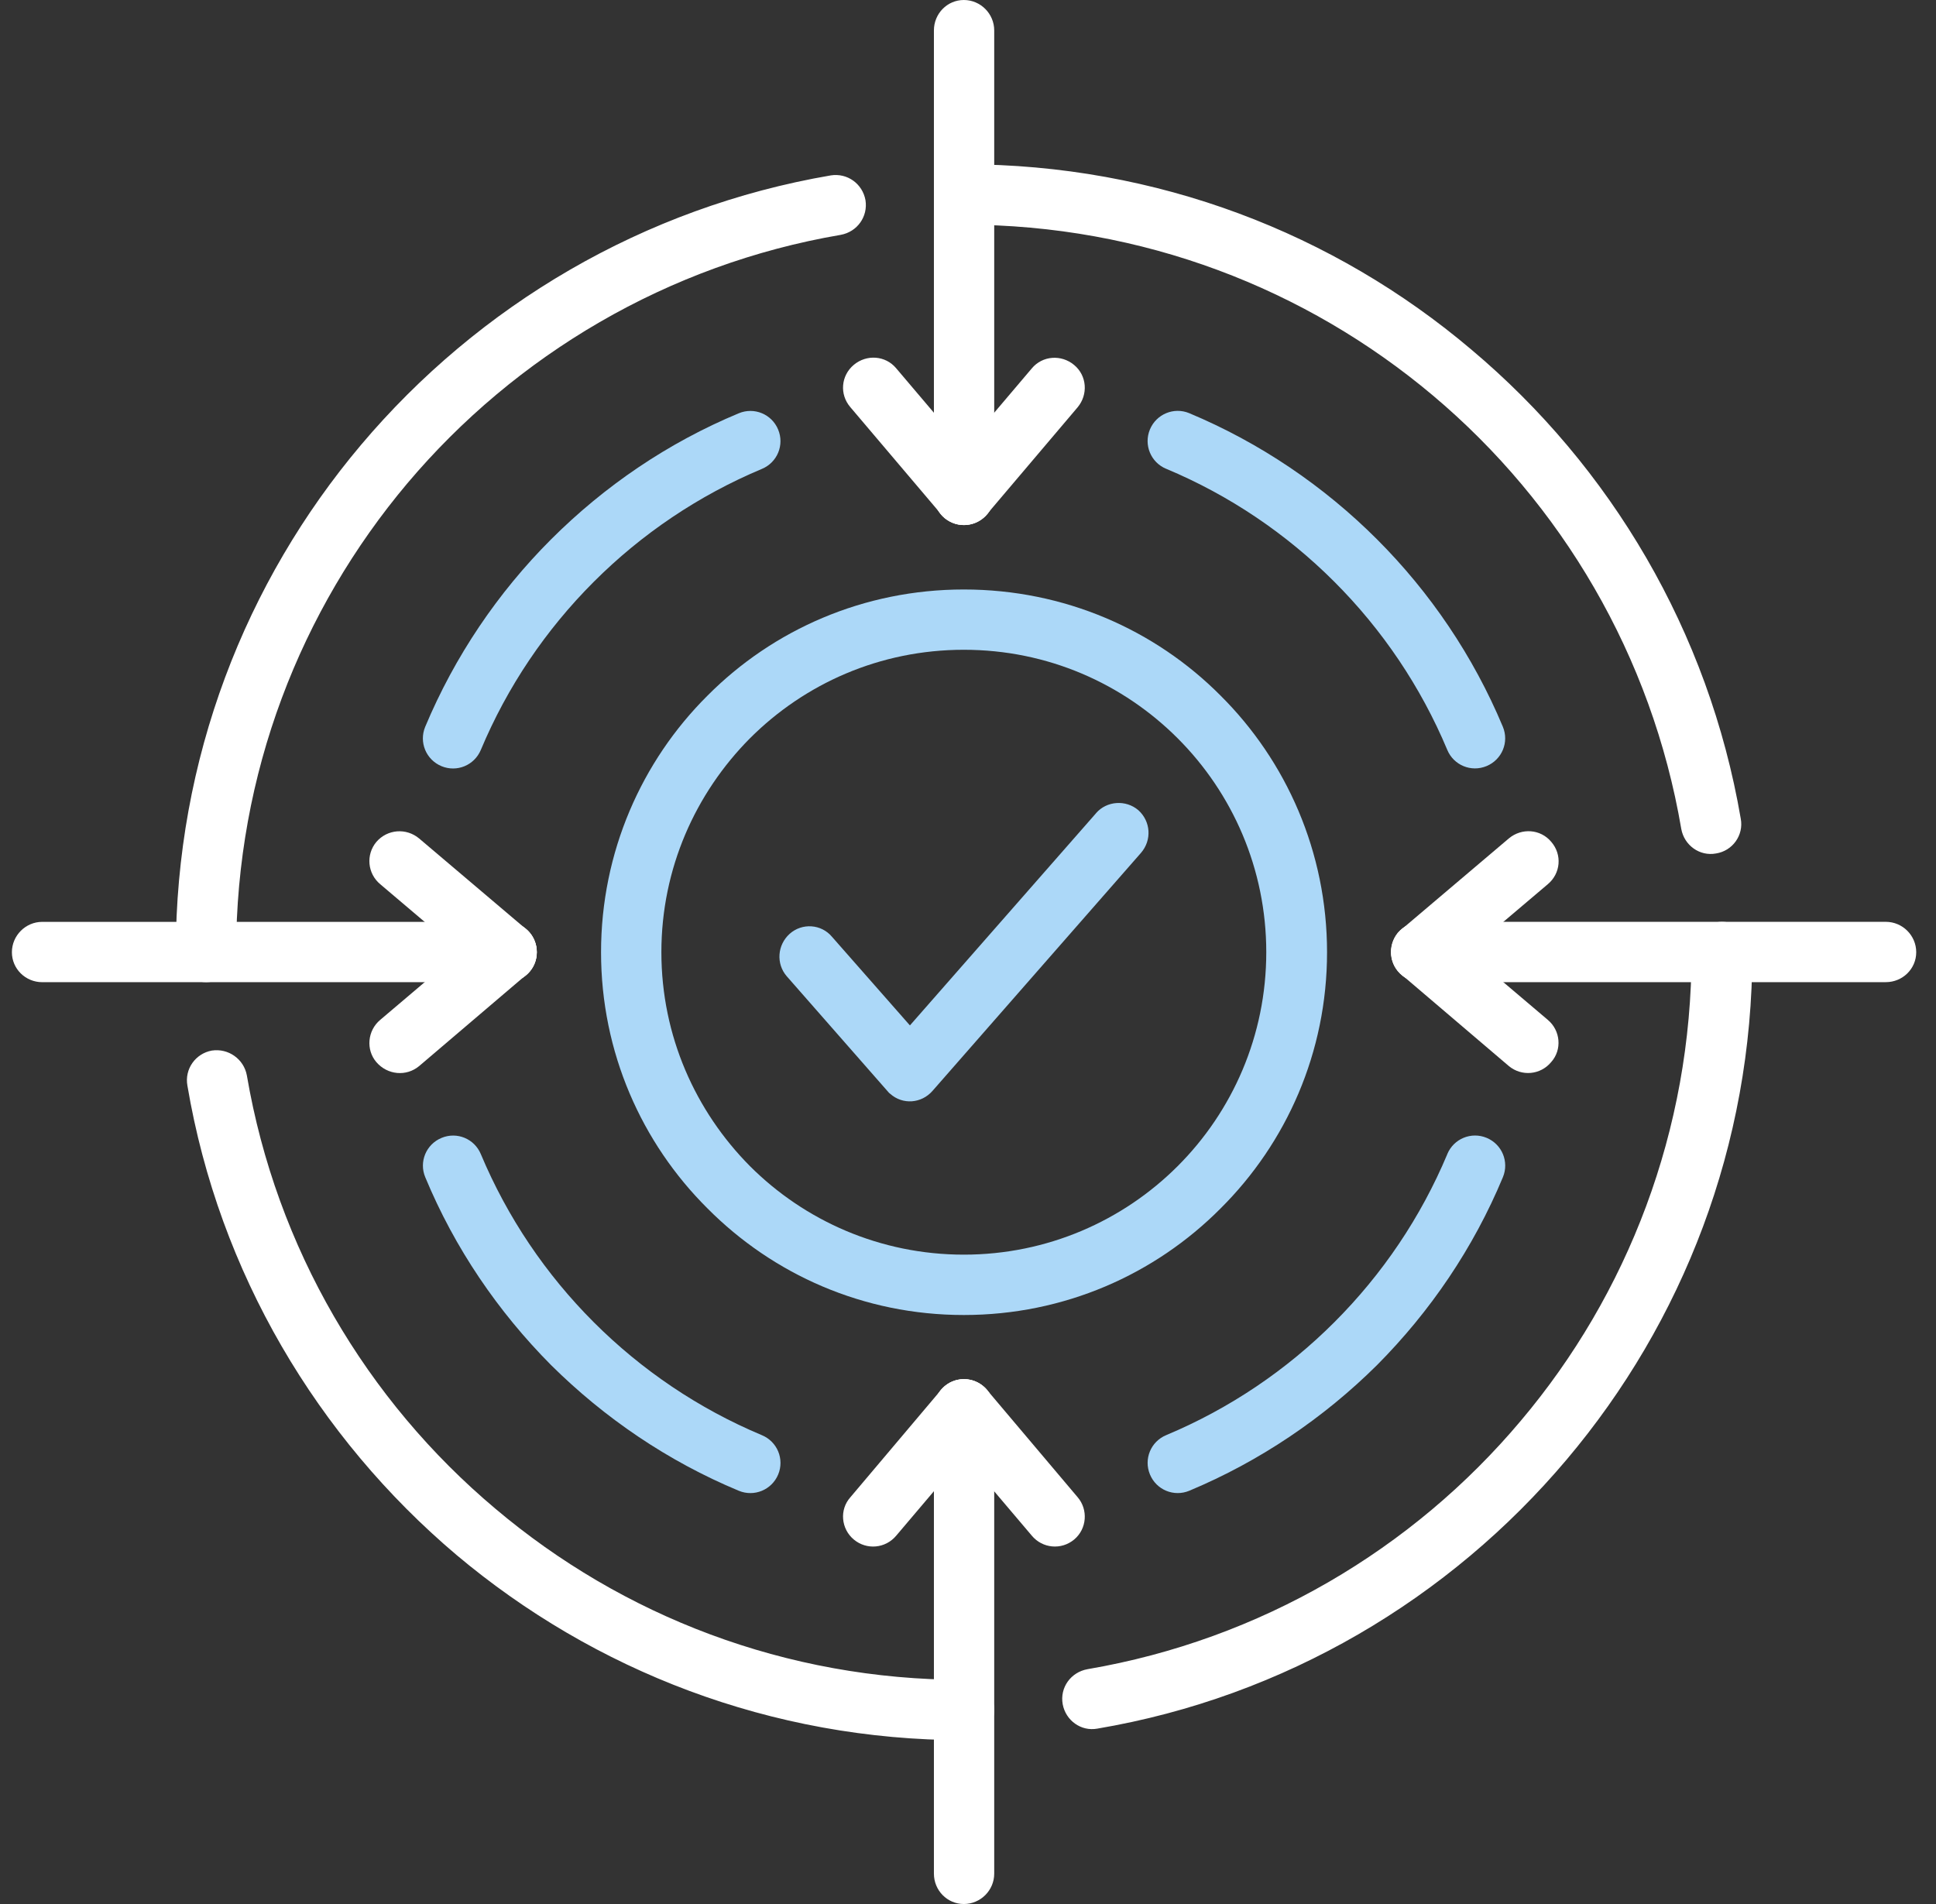
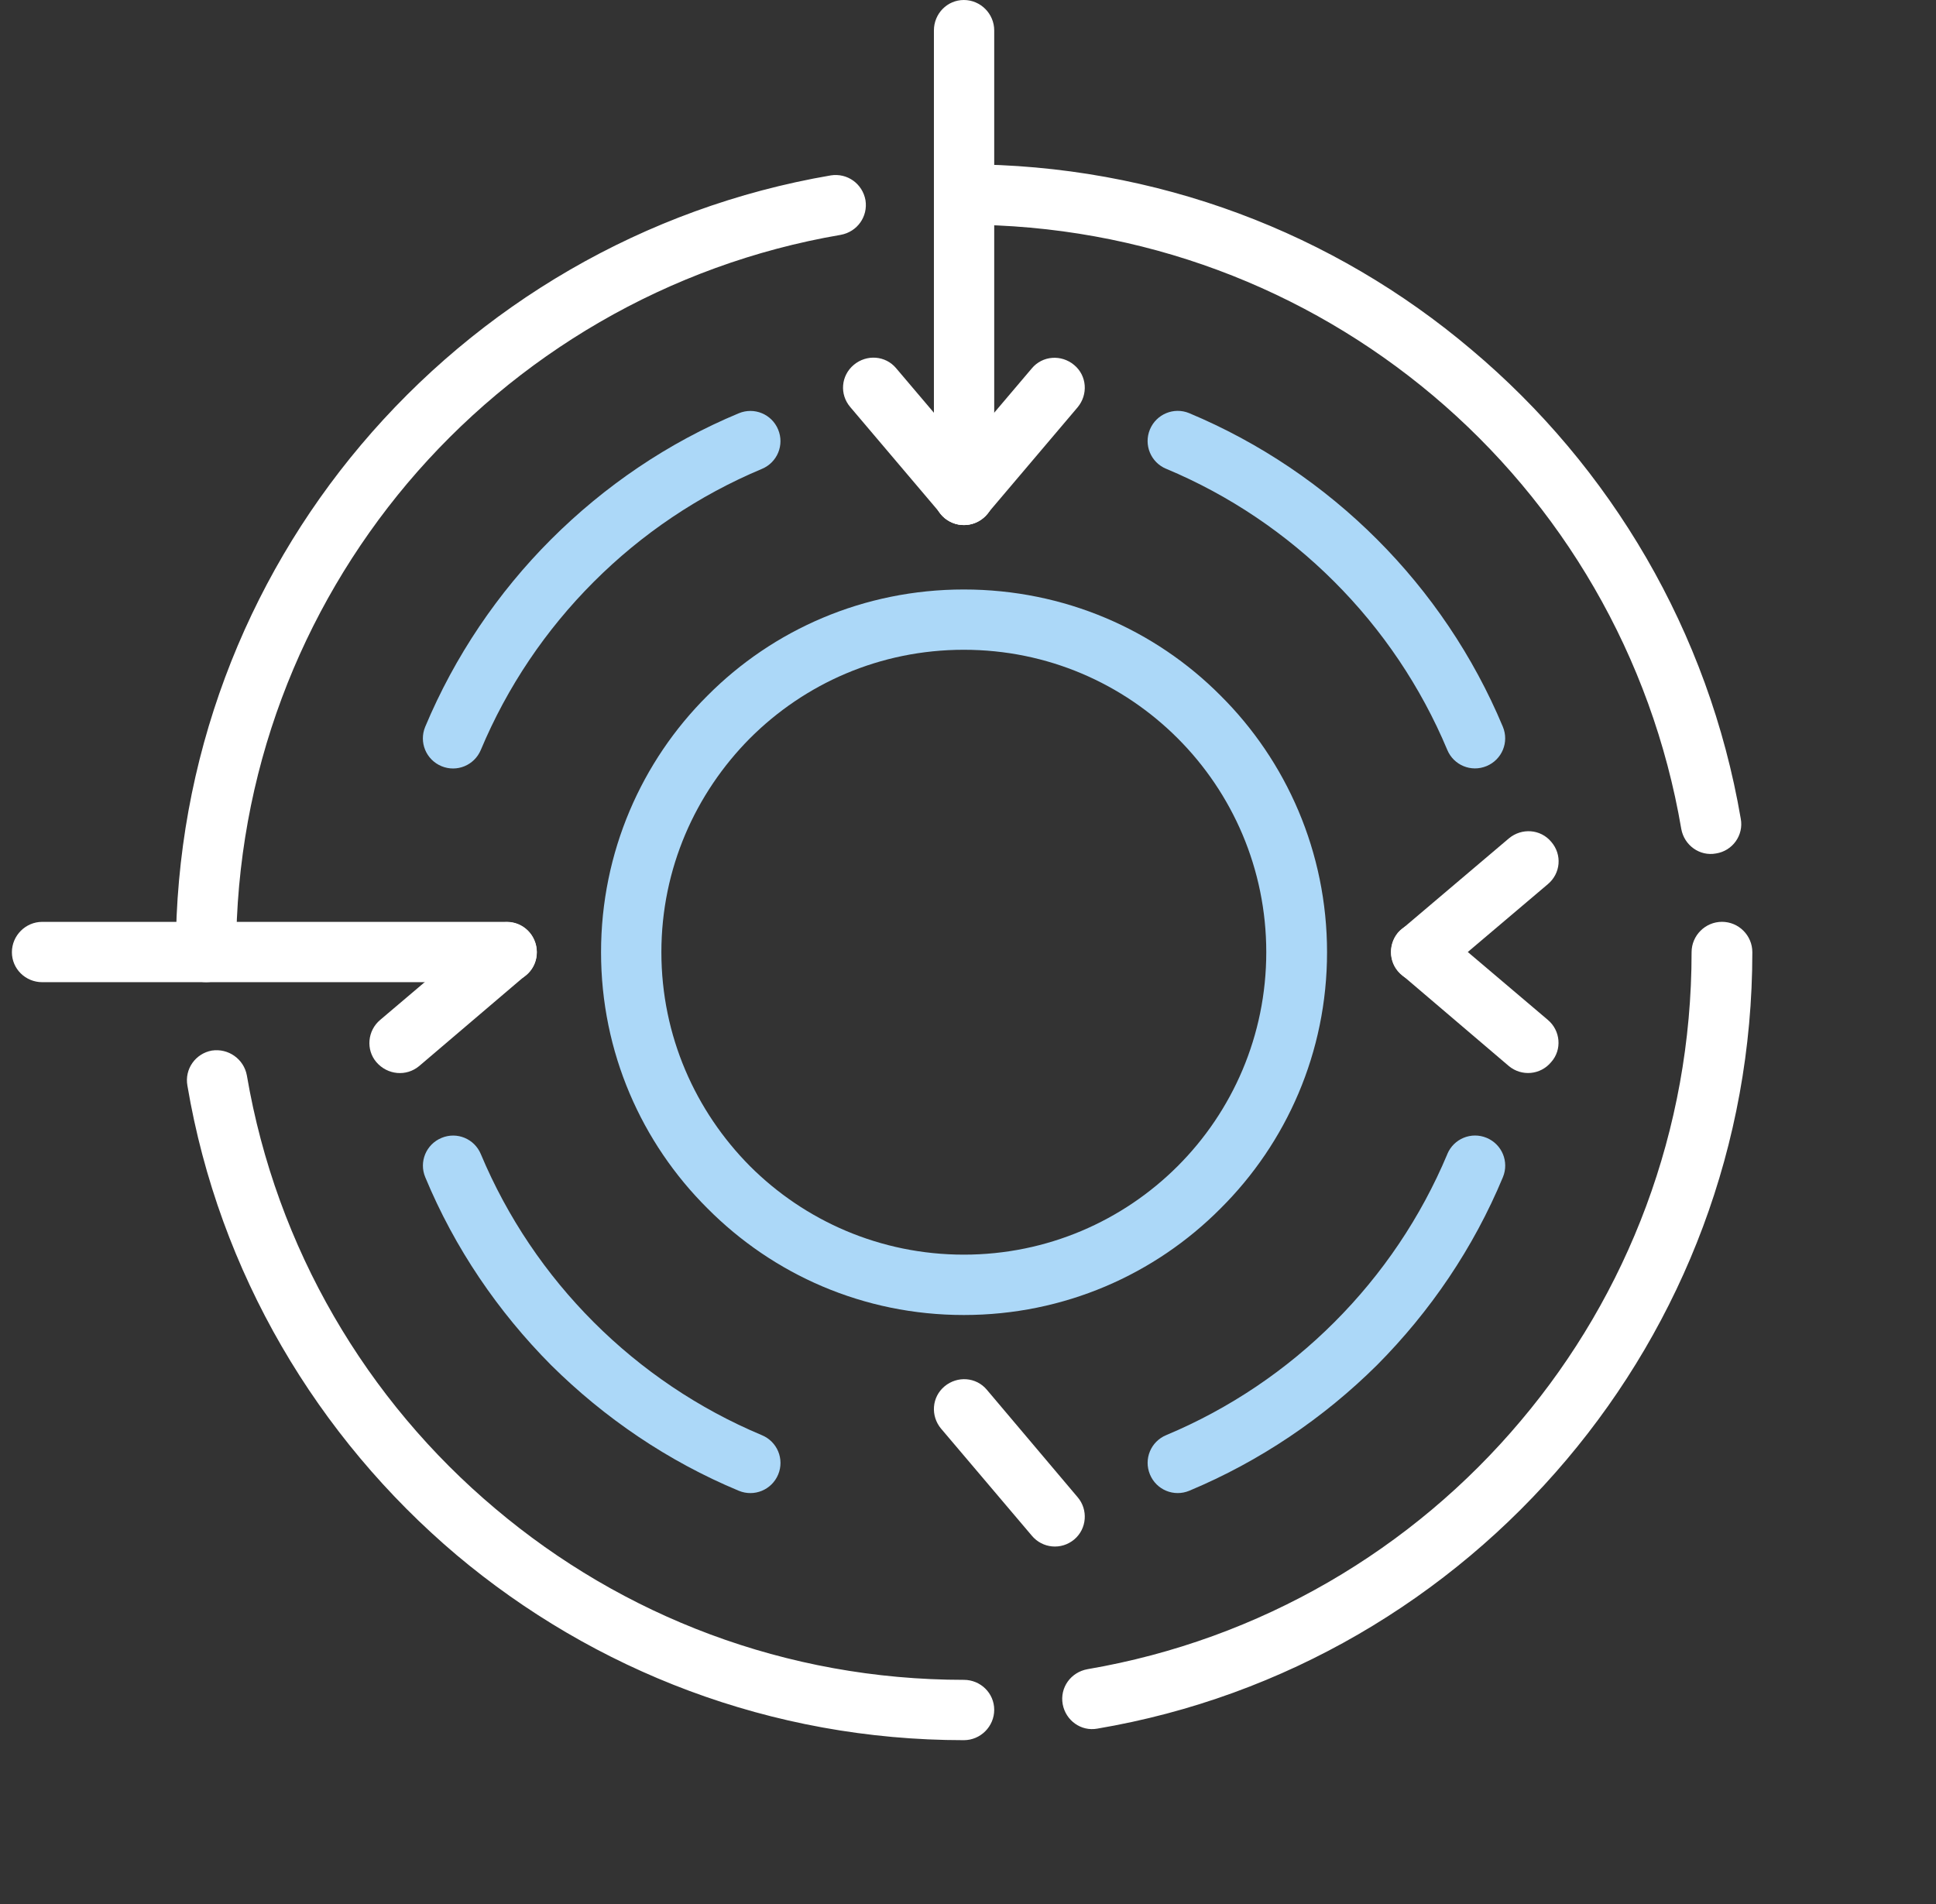
<svg xmlns="http://www.w3.org/2000/svg" width="61" height="60" viewBox="0 0 61 60" fill="none">
  <rect x="0" y="0" width="61" height="60" fill="#333333" stroke="none" />
  <g clip-path="url(#clip0_229_128)">
    <path d="M30.37 7.077C29.844 7.077 29.426 6.646 29.426 6.121C29.426 5.595 29.844 5.177 30.37 5.177C36.462 5.177 42.043 7.36 46.357 11.014C50.752 14.708 53.839 19.898 54.849 25.803C54.944 26.316 54.593 26.814 54.067 26.895C53.554 26.99 53.07 26.639 52.975 26.127C52.045 20.668 49.2 15.87 45.143 12.458C41.153 9.102 36.003 7.08 30.369 7.08L30.37 7.077ZM53.299 30.006C53.299 29.481 53.73 29.049 54.257 29.049C54.784 29.049 55.213 29.479 55.213 30.006C55.213 36.086 53.016 41.667 49.364 45.993C45.67 50.374 40.48 53.474 34.576 54.473C34.063 54.568 33.579 54.217 33.484 53.705C33.389 53.18 33.74 52.694 34.266 52.6C39.712 51.669 44.511 48.826 47.921 44.768C51.278 40.791 53.299 35.628 53.299 30.008V30.006ZM30.37 52.936C30.895 52.936 31.326 53.354 31.326 53.88C31.326 54.405 30.895 54.837 30.37 54.837C24.29 54.837 18.71 52.64 14.383 49C10.002 45.292 6.901 40.102 5.905 34.212C5.81 33.686 6.161 33.2 6.673 33.106C7.198 33.026 7.684 33.376 7.778 33.888C8.708 39.335 11.552 44.133 15.61 47.544C19.599 50.914 24.749 52.936 30.37 52.936ZM7.44 30.006C7.44 30.532 7.022 30.95 6.497 30.95C5.971 30.95 5.539 30.532 5.539 30.006C5.539 23.914 7.737 18.333 11.376 14.019C15.084 9.626 20.274 6.537 26.178 5.527C26.69 5.446 27.175 5.783 27.27 6.309C27.351 6.822 27.014 7.306 26.488 7.401C21.042 8.332 16.243 11.19 12.833 15.233C9.476 19.223 7.44 24.373 7.44 30.008V30.006Z" fill="white" />
    <path d="M36.745 14.774C36.259 14.572 36.031 14.019 36.232 13.533C36.434 13.049 36.987 12.819 37.471 13.02C39.696 13.951 41.705 15.313 43.389 16.997C45.061 18.669 46.423 20.677 47.352 22.901C47.555 23.386 47.325 23.94 46.839 24.141C46.353 24.343 45.801 24.114 45.6 23.628C44.764 21.633 43.551 19.841 42.041 18.331C40.53 16.82 38.738 15.607 36.743 14.772L36.745 14.774ZM45.601 36.369C45.804 35.883 46.356 35.655 46.841 35.856C47.327 36.059 47.555 36.611 47.354 37.096C46.423 39.335 45.063 41.33 43.391 43.014C41.706 44.686 39.697 46.047 37.473 46.977C36.987 47.179 36.434 46.95 36.233 46.464C36.031 45.978 36.26 45.425 36.746 45.224C38.741 44.388 40.535 43.175 42.044 41.665C43.554 40.155 44.767 38.363 45.603 36.368L45.601 36.369ZM24.006 45.226C24.492 45.428 24.72 45.981 24.519 46.465C24.317 46.95 23.764 47.179 23.279 46.978C21.042 46.047 19.047 44.686 17.361 43.015C15.69 41.331 14.328 39.336 13.399 37.097C13.196 36.613 13.426 36.059 13.912 35.858C14.398 35.655 14.95 35.885 15.151 36.371C15.987 38.365 17.2 40.158 18.71 41.668C20.221 43.178 22.013 44.391 24.008 45.227L24.006 45.226ZM15.15 23.631C14.947 24.117 14.395 24.345 13.91 24.144C13.424 23.941 13.196 23.389 13.397 22.904C14.328 20.68 15.688 18.672 17.36 17C19.045 15.316 21.041 13.954 23.278 13.023C23.764 12.821 24.317 13.05 24.518 13.536C24.72 14.022 24.491 14.575 24.005 14.777C22.01 15.613 20.216 16.826 18.707 18.336C17.197 19.846 15.984 21.639 15.149 23.634L15.15 23.631Z" fill="#ACD8F8" />
    <path d="M31.326 15.596C31.326 16.122 30.895 16.54 30.369 16.54C29.844 16.54 29.426 16.122 29.426 15.596V0.958C29.426 0.432 29.844 0 30.369 0C30.895 0 31.326 0.432 31.326 0.958V15.598V15.596Z" fill="white" />
-     <path d="M44.779 30.95C44.254 30.95 43.836 30.532 43.836 30.006C43.836 29.481 44.254 29.049 44.779 29.049H59.419C59.945 29.049 60.377 29.479 60.377 30.006C60.377 30.533 59.945 30.95 59.419 30.95H44.779Z" fill="white" />
-     <path d="M29.426 44.404C29.426 43.891 29.844 43.46 30.369 43.46C30.895 43.46 31.326 43.892 31.326 44.404V59.044C31.326 59.569 30.895 60 30.369 60C29.844 60 29.426 59.569 29.426 59.044V44.404Z" fill="white" />
    <path d="M15.971 29.05C16.497 29.05 16.915 29.481 16.915 30.008C16.915 30.535 16.497 30.951 15.971 30.951H1.331C0.806 30.951 0.375 30.533 0.375 30.008C0.375 29.482 0.806 29.05 1.331 29.05H15.971Z" fill="white" />
    <path d="M31.095 14.977C31.432 15.381 31.391 15.989 30.987 16.324C30.583 16.662 29.989 16.608 29.652 16.203L26.794 12.832C26.445 12.427 26.498 11.835 26.902 11.497C27.306 11.16 27.9 11.201 28.237 11.605L31.095 14.974V14.977Z" fill="white" />
    <path d="M31.095 16.204C30.758 16.608 30.164 16.662 29.76 16.326C29.357 15.989 29.315 15.382 29.653 14.978L32.51 11.609C32.847 11.205 33.441 11.164 33.845 11.502C34.249 11.839 34.29 12.432 33.953 12.836L31.095 16.207V16.204Z" fill="white" />
    <path d="M45.397 30.72C44.993 31.07 44.399 31.017 44.05 30.613C43.712 30.222 43.766 29.615 44.171 29.278L47.542 26.42C47.946 26.083 48.539 26.124 48.877 26.528C49.228 26.933 49.173 27.526 48.769 27.863L45.398 30.72H45.397Z" fill="white" />
    <path d="M44.17 30.72C43.767 30.383 43.713 29.791 44.048 29.386C44.398 28.995 44.992 28.941 45.396 29.278L48.766 32.136C49.17 32.473 49.225 33.079 48.874 33.47C48.537 33.876 47.943 33.929 47.539 33.592L44.169 30.72H44.17Z" fill="white" />
    <path d="M29.653 45.023C29.315 44.618 29.357 44.026 29.76 43.688C30.164 43.351 30.758 43.392 31.095 43.796L33.953 47.179C34.29 47.57 34.249 48.177 33.845 48.514C33.441 48.851 32.847 48.797 32.51 48.392L29.653 45.022V45.023Z" fill="white" />
-     <path d="M29.653 43.796C29.99 43.392 30.584 43.351 30.987 43.688C31.391 44.026 31.432 44.619 31.095 45.023L28.237 48.394C27.9 48.797 27.307 48.851 26.903 48.515C26.499 48.178 26.444 47.572 26.795 47.181L29.653 43.797V43.796Z" fill="white" />
    <path d="M15.351 29.279C15.755 28.942 16.349 28.996 16.686 29.387C17.023 29.791 16.982 30.385 16.578 30.722L13.207 33.594C12.804 33.931 12.21 33.877 11.86 33.472C11.523 33.081 11.577 32.474 11.982 32.137L15.352 29.279H15.351Z" fill="white" />
-     <path d="M16.578 29.28C16.982 29.617 17.023 30.223 16.686 30.614C16.349 31.019 15.757 31.073 15.351 30.722L11.981 27.864C11.577 27.527 11.523 26.933 11.859 26.53C12.209 26.126 12.803 26.085 13.206 26.422L16.577 29.28H16.578Z" fill="white" />
    <path d="M30.368 18.576C33.536 18.576 36.394 19.844 38.457 21.919C40.532 23.982 41.813 26.853 41.813 30.008C41.813 33.163 40.532 36.019 38.457 38.082C36.394 40.158 33.536 41.439 30.368 41.439C27.2 41.439 24.357 40.158 22.294 38.082C20.218 36.019 18.938 33.162 18.938 30.008C18.938 26.854 20.218 23.982 22.294 21.919C24.357 19.844 27.214 18.576 30.368 18.576ZM37.108 23.267C35.382 21.541 33.011 20.476 30.368 20.476C27.726 20.476 25.354 21.541 23.628 23.267C21.917 24.992 20.839 27.364 20.839 30.006C20.839 32.649 21.917 35.02 23.628 36.746C25.354 38.472 27.74 39.537 30.368 39.537C32.996 39.537 35.382 38.472 37.108 36.746C38.834 35.02 39.898 32.635 39.898 30.006C39.898 27.378 38.832 24.992 37.108 23.267Z" fill="#ACD8F8" />
-     <path d="M34.533 25.626C34.87 25.235 35.476 25.195 35.867 25.531C36.258 25.882 36.3 26.474 35.948 26.879L29.384 34.374C29.033 34.778 28.441 34.819 28.049 34.469C28.008 34.442 27.982 34.401 27.955 34.374L24.787 30.762C24.449 30.37 24.491 29.778 24.881 29.427C25.273 29.077 25.879 29.117 26.216 29.522L28.67 32.313L34.534 25.627L34.533 25.626Z" fill="#ACD8F8" />
  </g>
  <defs>
    <clipPath id="clip0_229_128">
      <rect width="60" height="60" fill="white" transform="translate(0.375)" />
    </clipPath>
  </defs>
</svg>